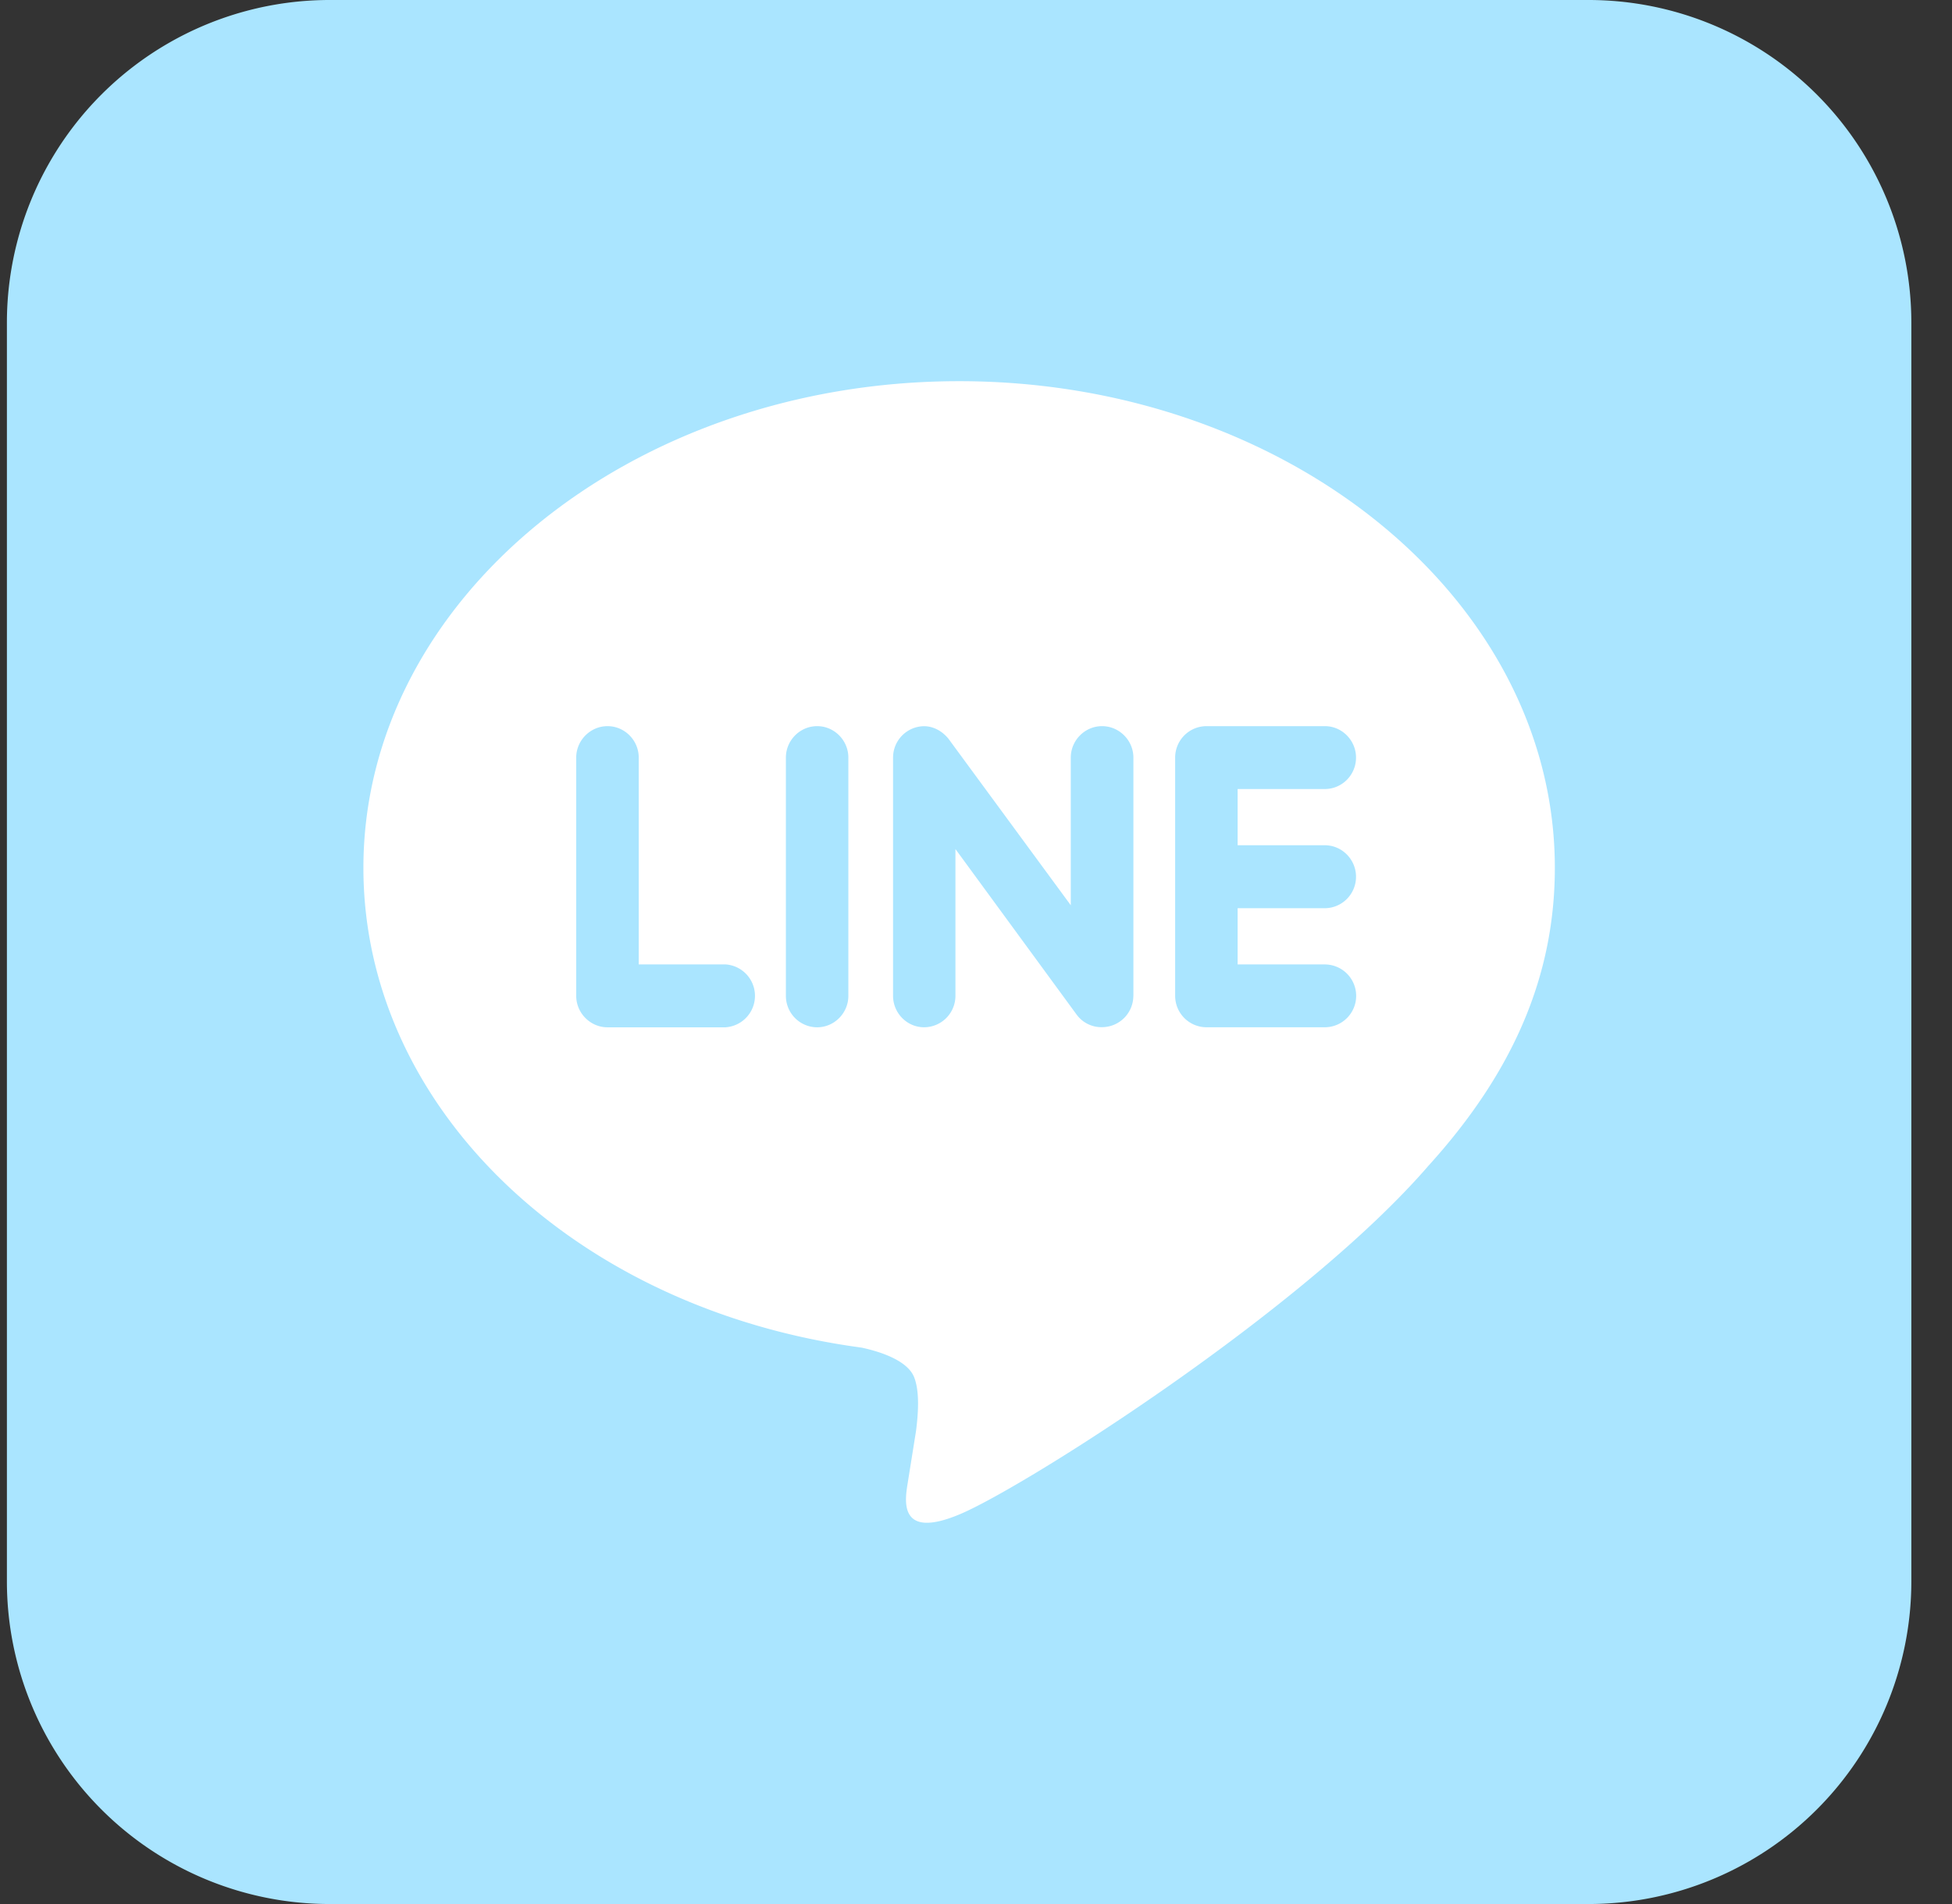
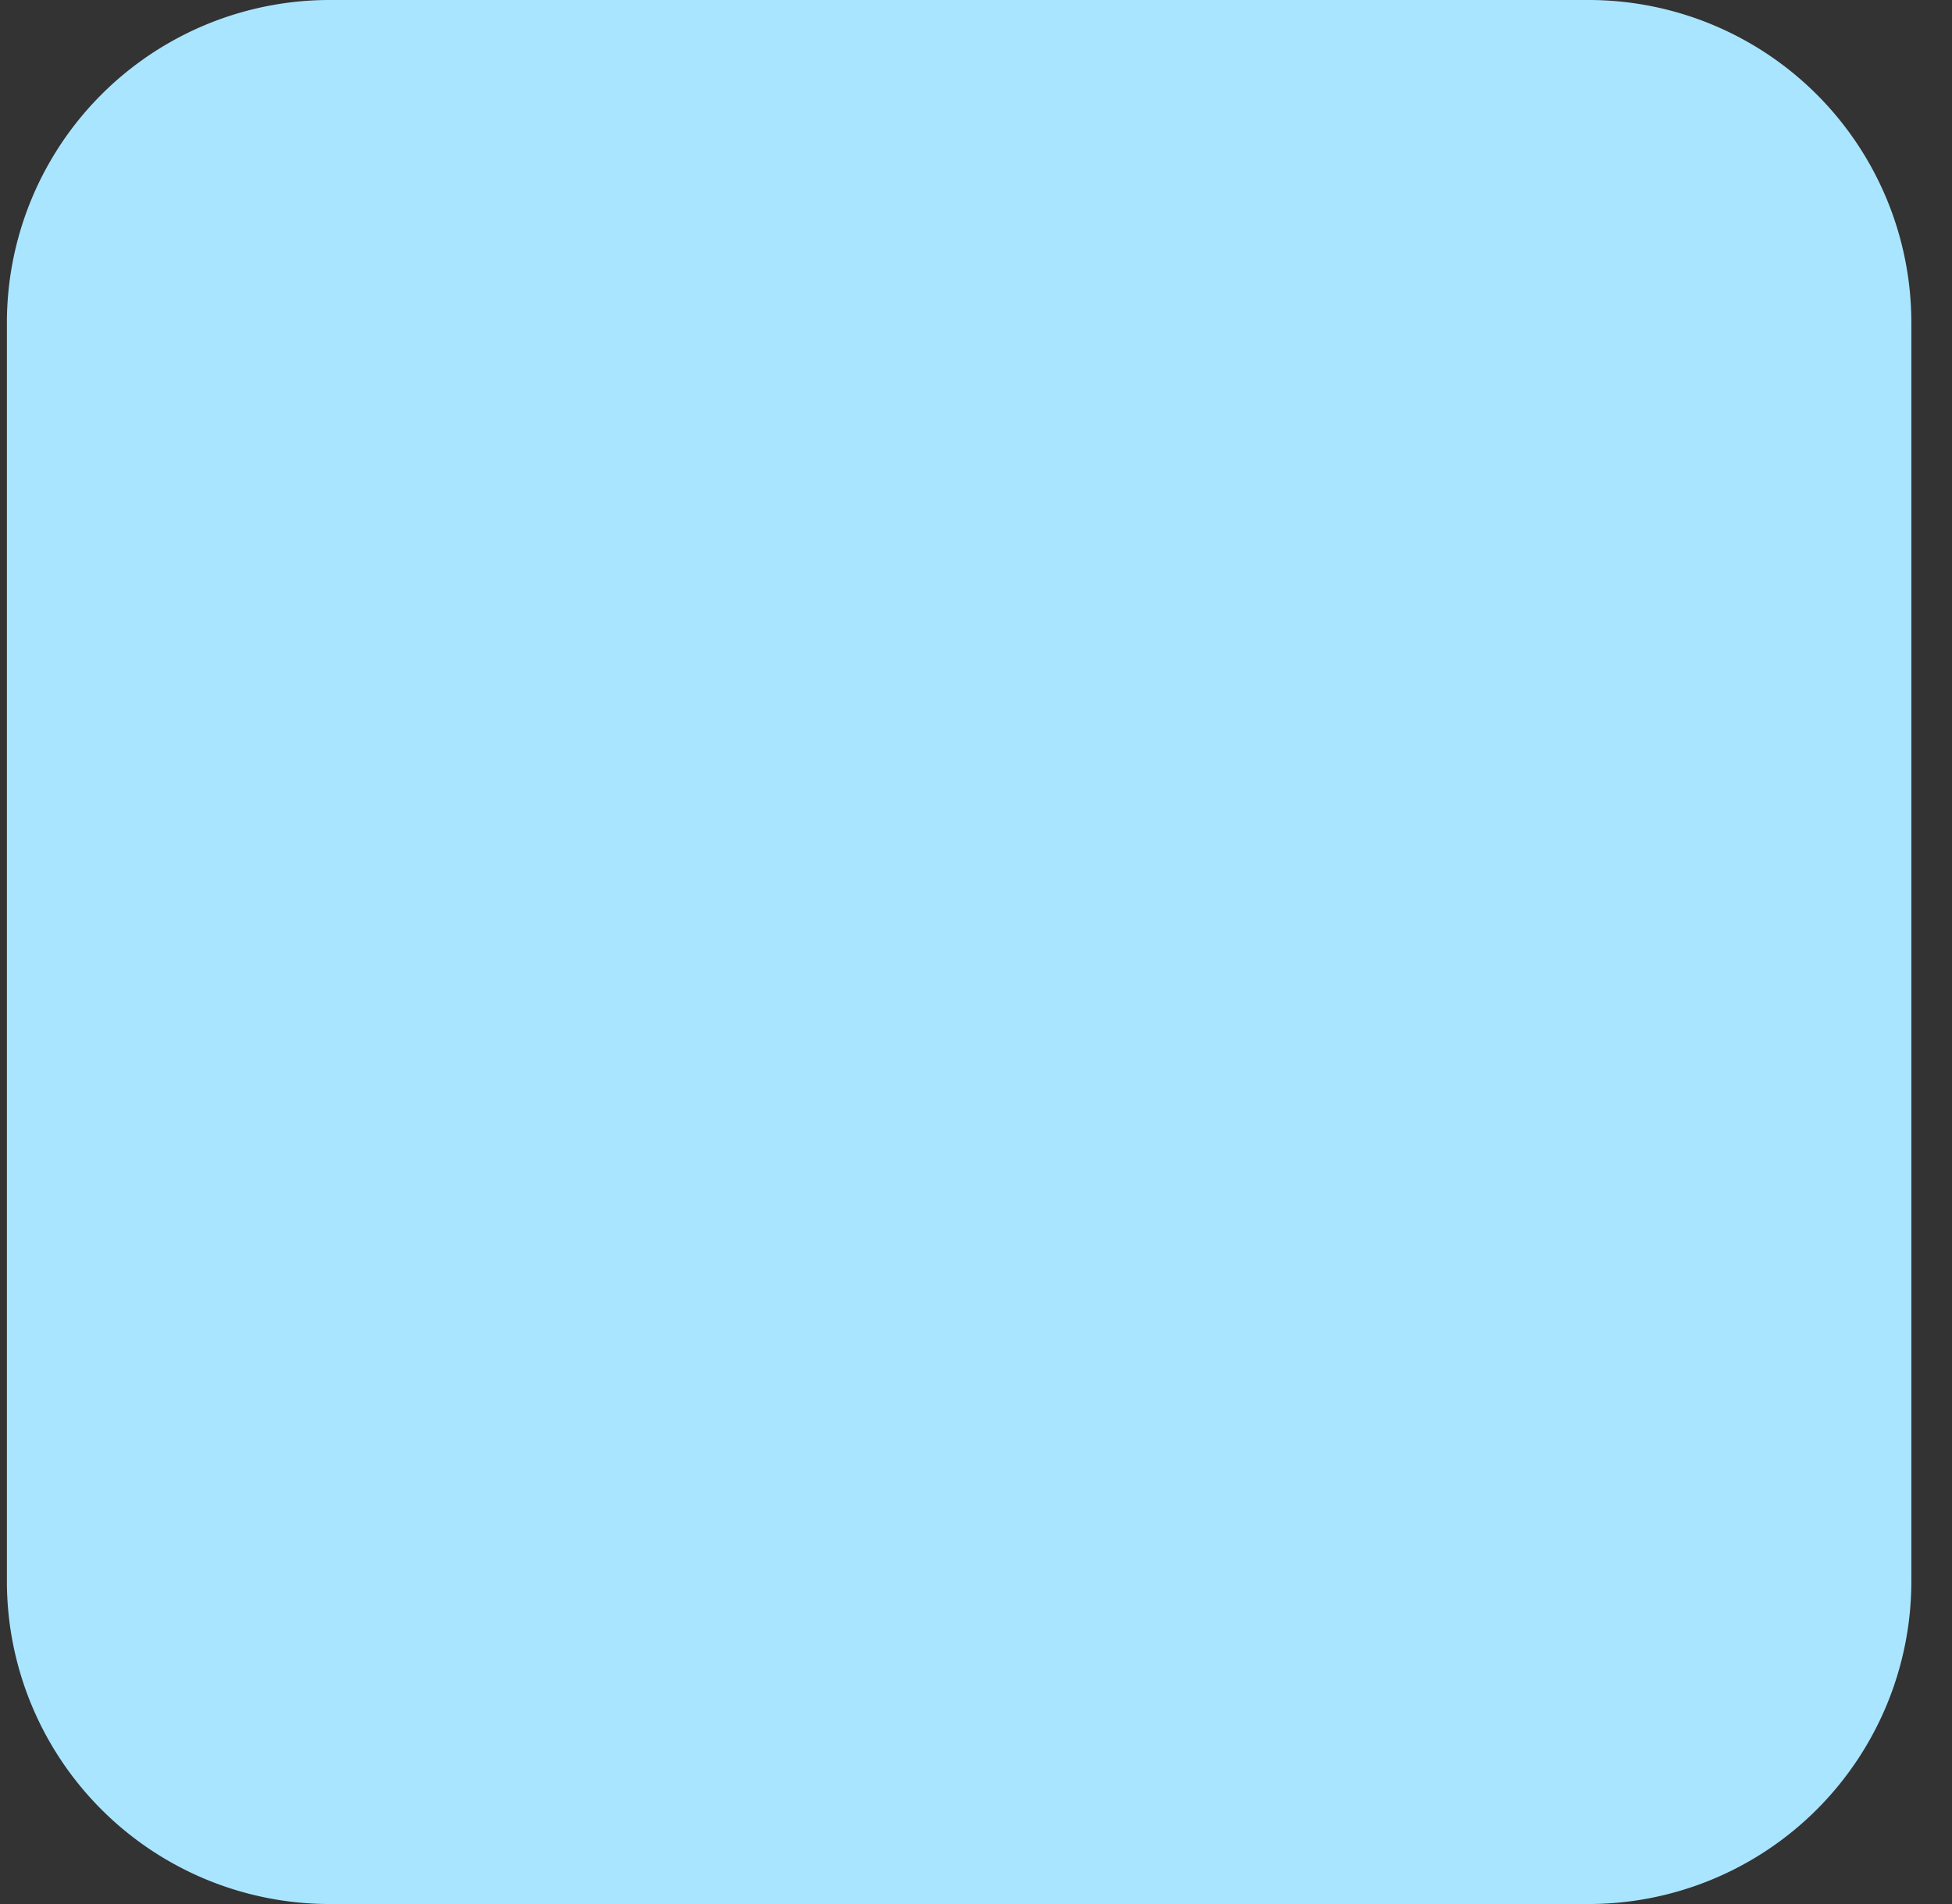
<svg xmlns="http://www.w3.org/2000/svg" width="41" height="40" viewBox="0 0 41 40">
  <rect x="0" y="0" width="41" height="40" fill="#333333" stroke="none" />
  <g fill="none" fill-rule="evenodd">
    <path d="M33.365 40H6.925a6.78 6.78 0 0 1-6.78-6.78V6.78A6.78 6.78 0 0 1 6.926 0h26.44a6.78 6.78 0 0 1 6.78 6.78v26.44a6.78 6.78 0 0 1-6.78 6.78" fill="#AAE5FF" />
-     <path d="M27.825 17.757c.364 0 .657.3.657.662a.66.66 0 0 1-.657.661h-1.83v1.181h1.83a.66.66 0 0 1 0 1.32h-2.487a.66.66 0 0 1-.655-.66v-5.006a.66.66 0 0 1 .658-.66h2.487c.36 0 .654.299.654.66 0 .366-.293.661-.657.661h-1.83v1.181h1.83zm-4.02 3.165a.66.66 0 0 1-.658.657.644.644 0 0 1-.532-.262l-2.547-3.48v3.084a.66.66 0 0 1-.658.66c-.361 0-.652-.3-.652-.66v-5.006a.659.659 0 0 1 .65-.659c.203 0 .391.11.516.267l2.567 3.495v-3.103c0-.361.295-.66.657-.66.36 0 .658.299.658.66v5.007zm-5.986 0c0 .36-.294.66-.658.66a.66.66 0 0 1-.654-.66v-5.007c0-.361.295-.66.657-.66.36 0 .655.299.655.66v5.007zm-2.572.66H12.76c-.36 0-.657-.3-.657-.66v-5.007c0-.361.297-.66.657-.66.362 0 .656.299.656.66v4.346h1.831a.662.662 0 0 1 0 1.32zm4.898-13.574c-6.898 0-12.512 4.587-12.512 10.223 0 5.047 4.452 9.276 10.464 10.08.407.088.962.272 1.103.62.125.316.082.804.04 1.133l-.171 1.07c-.048.316-.251 1.244 1.093.677 1.346-.565 7.212-4.279 9.84-7.319 1.797-1.981 2.656-4.012 2.656-6.261 0-5.636-5.616-10.223-12.513-10.223z" fill="#FFF" />
  </g>
</svg>